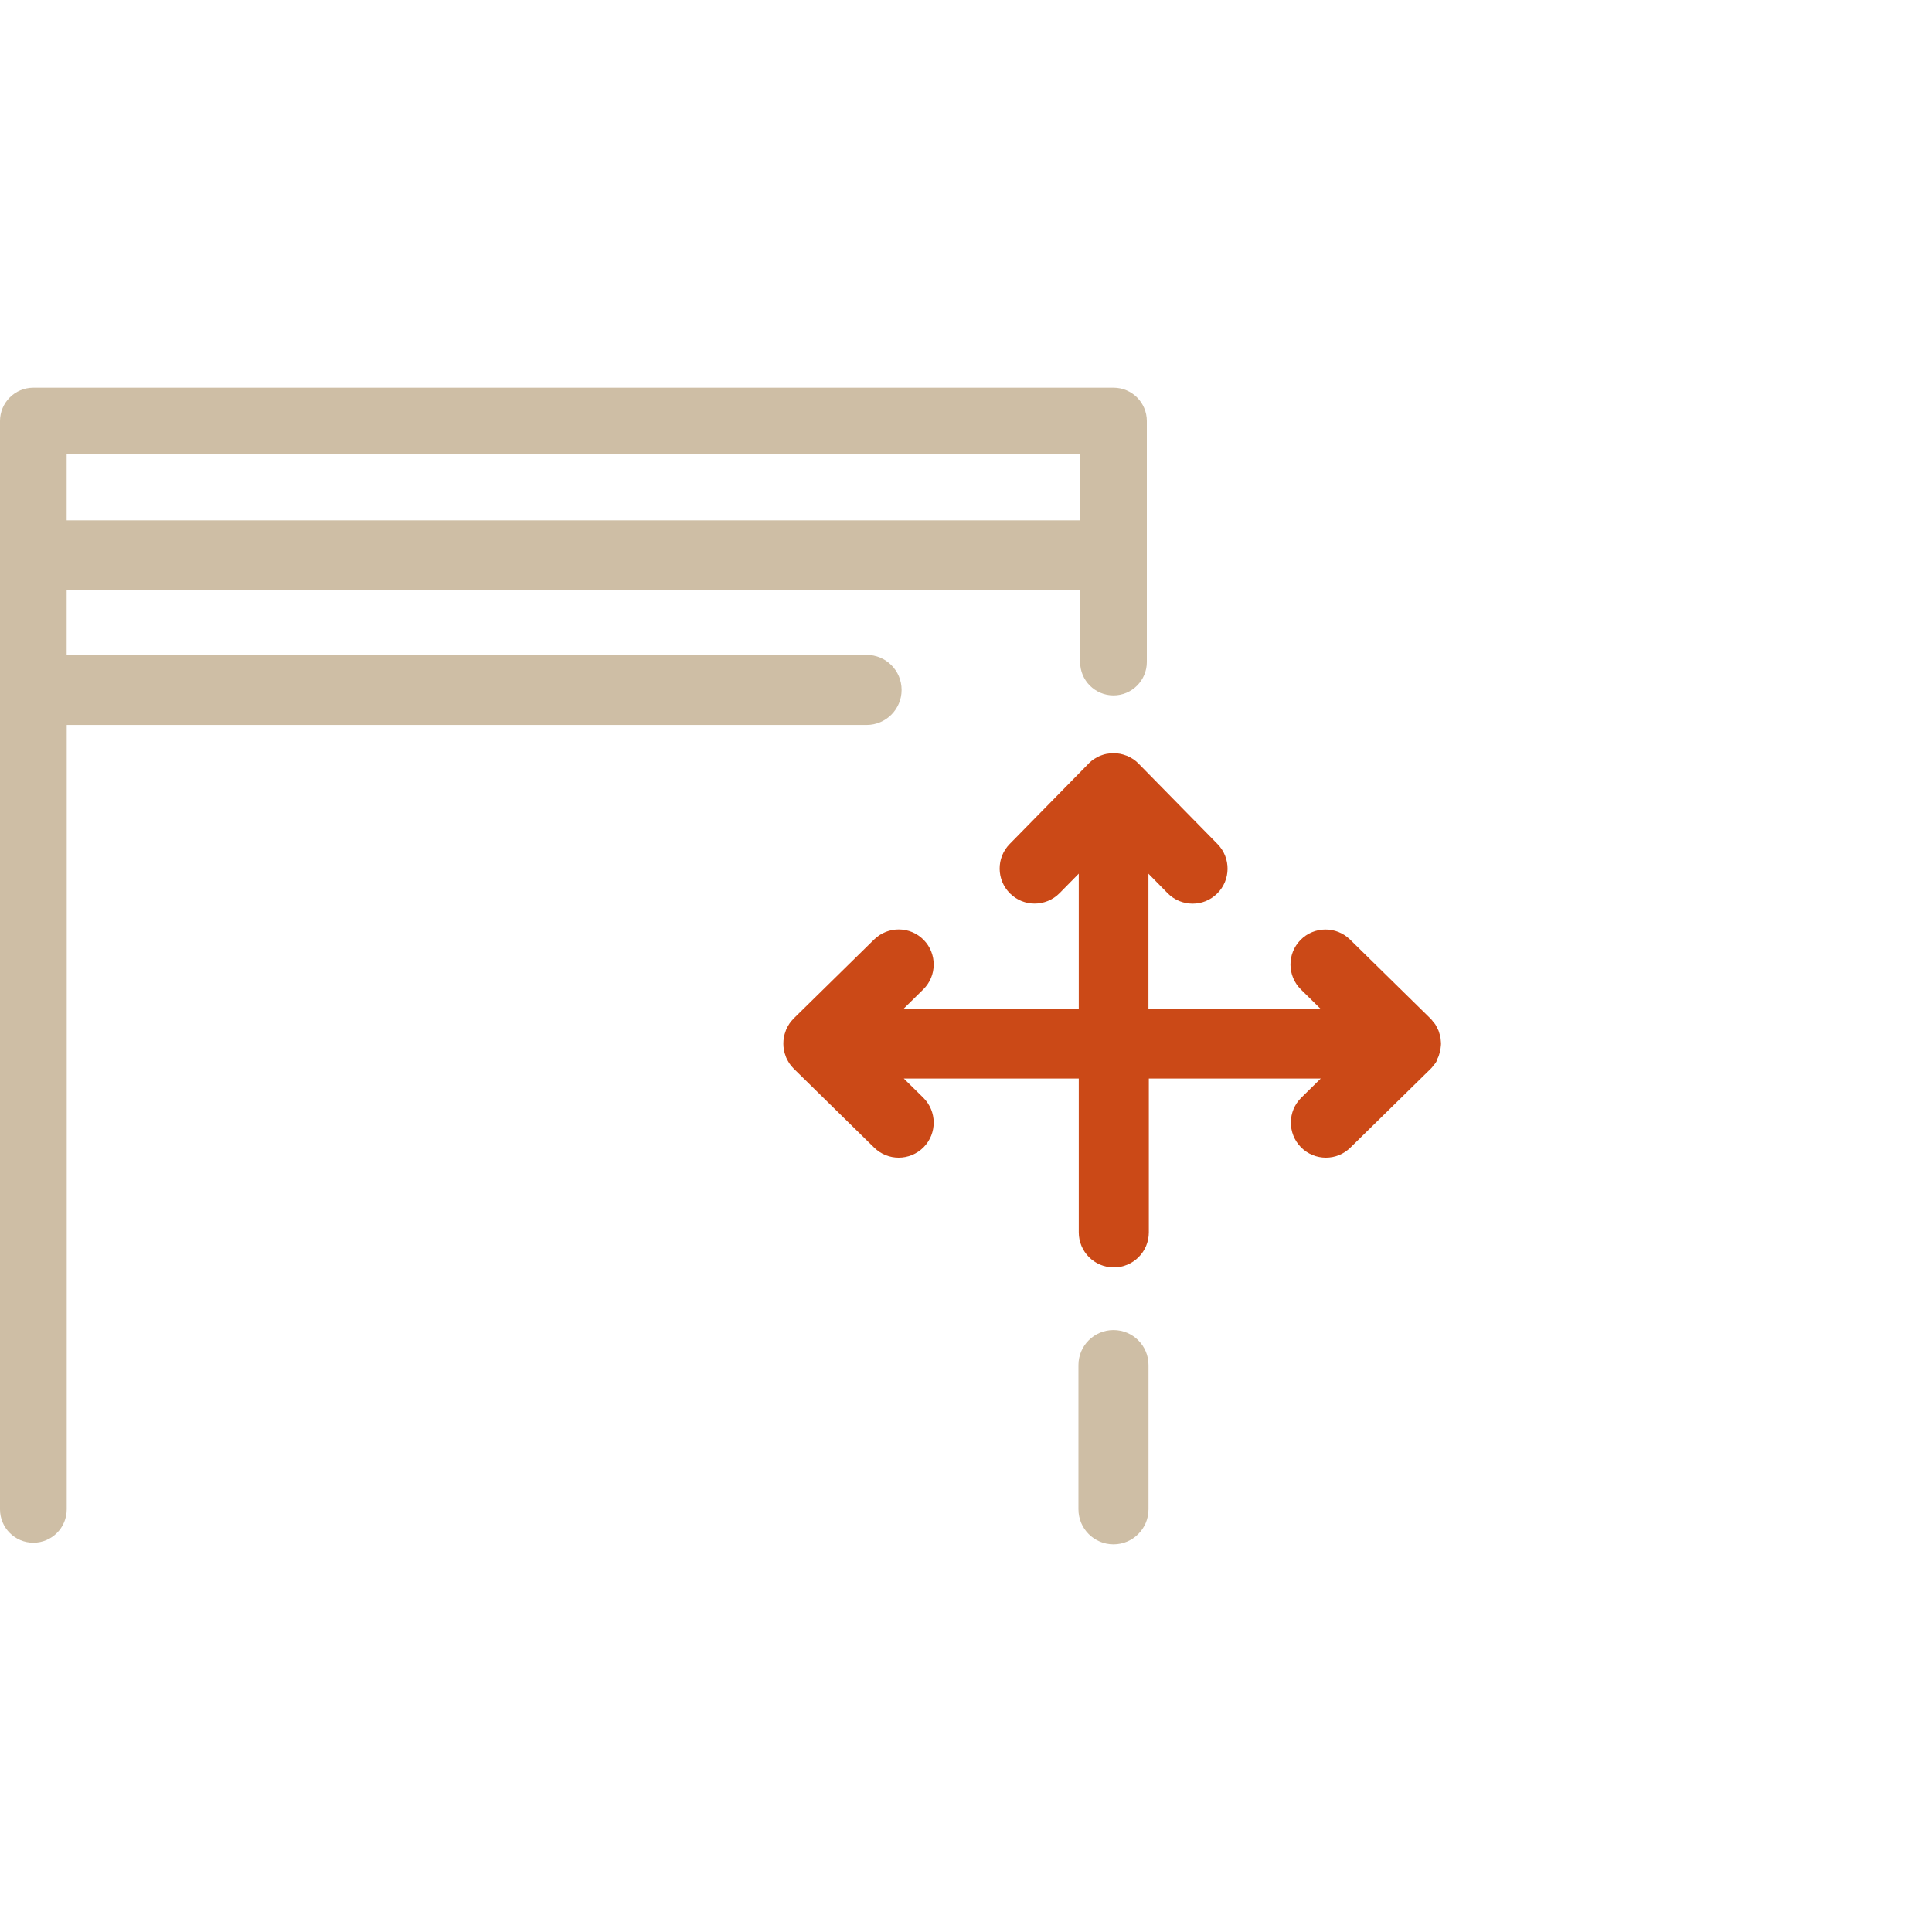
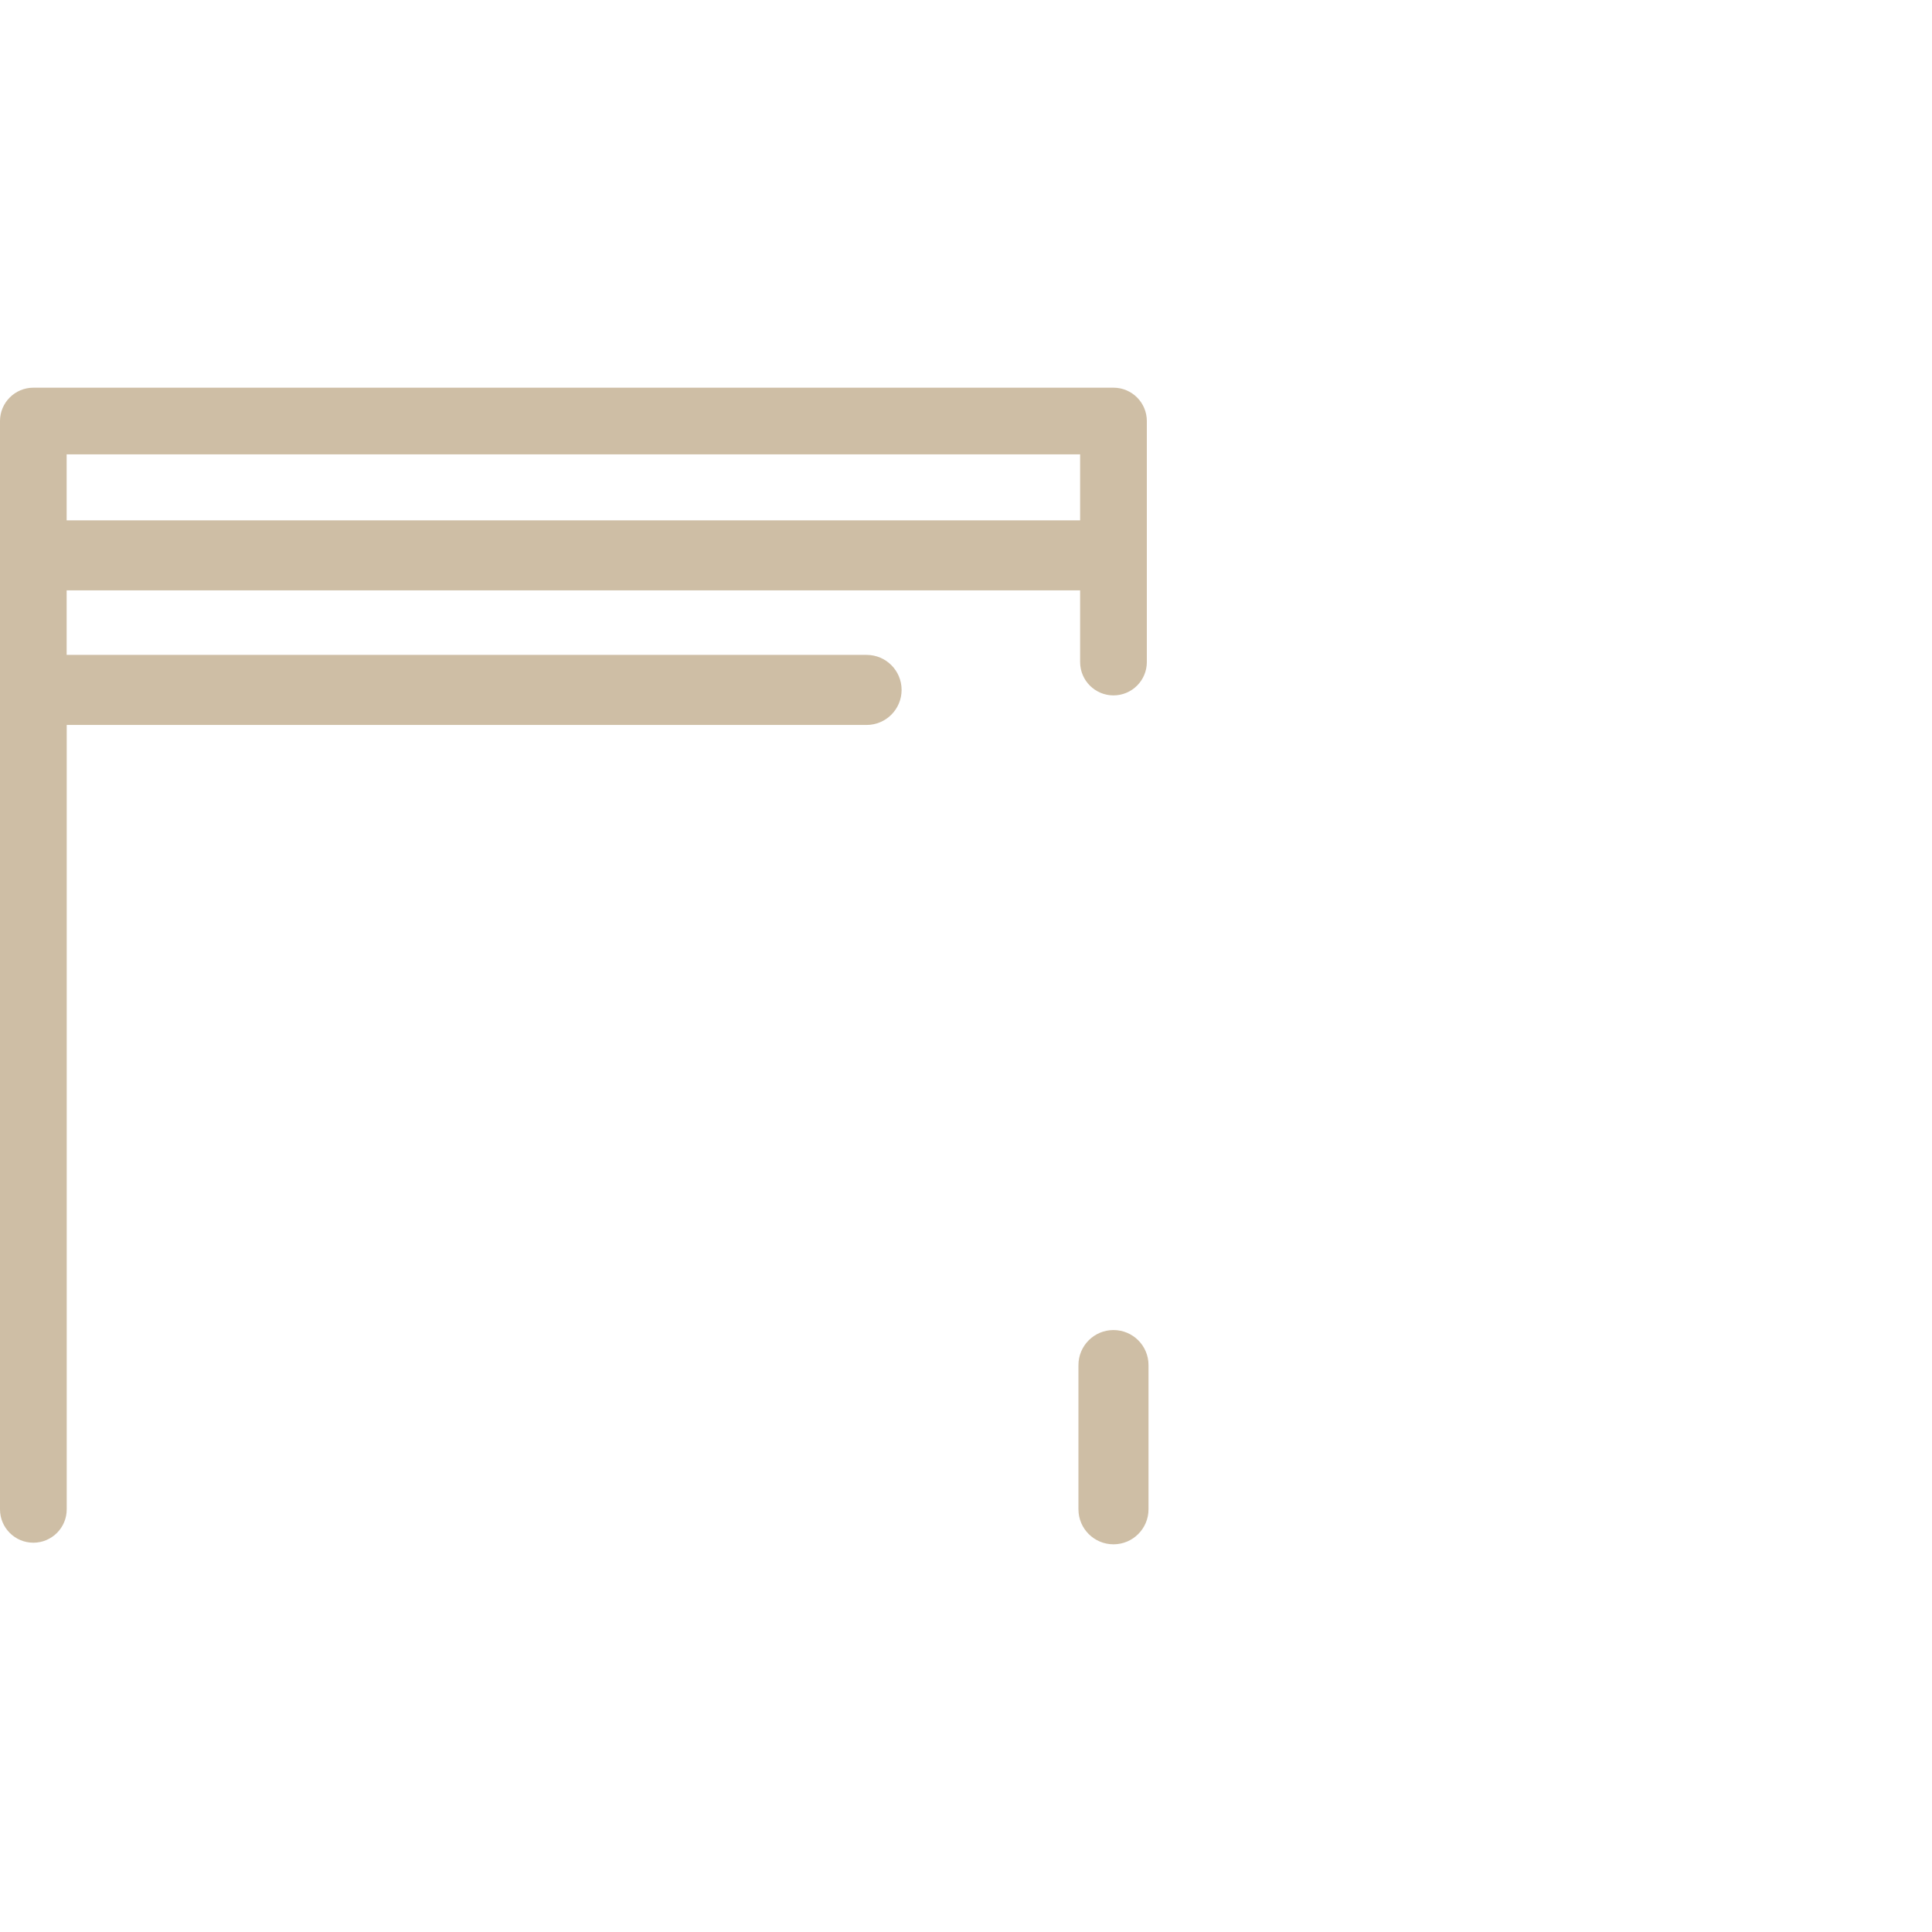
<svg xmlns="http://www.w3.org/2000/svg" id="Calque_1" viewBox="0 0 300 300">
  <defs>
    <style>.cls-1{fill:#cebea5;}.cls-2{fill:#cb4917;}</style>
  </defs>
  <path class="cls-1" d="M172.9,60.2H5.18c-2.86,0-5.18,2.32-5.18,5.18v168.99c0,2.86,2.32,5.18,5.18,5.18s5.18-2.32,5.18-5.18v-121.8h124.2c3,0,5.44-2.43,5.44-5.44s-2.43-5.44-5.44-5.44H10.35v-10.02h157.37v11.13c0,2.86,2.32,5.18,5.18,5.18s5.18-2.32,5.18-5.18v-37.42c0-2.86-2.32-5.18-5.18-5.18ZM10.35,80.8v-10.25h157.37v10.25H10.35ZM172.9,239.8c-3,0-5.44-2.43-5.44-5.44v-22.39c0-3,2.43-5.44,5.44-5.44s5.44,2.43,5.44,5.44v22.39c0,3-2.43,5.44-5.44,5.44Z" />
-   <path class="cls-2" d="M223.12,164.55c.08-.16.18-.31.24-.47.07-.17.11-.34.16-.51.05-.17.11-.33.14-.5.03-.17.04-.35.06-.52.02-.17.04-.34.04-.51s-.03-.34-.04-.51c-.02-.17-.02-.35-.06-.52-.03-.17-.09-.33-.14-.5-.05-.17-.09-.34-.16-.51-.07-.16-.16-.32-.24-.47-.08-.16-.15-.32-.25-.47-.1-.15-.23-.29-.35-.43-.1-.13-.19-.27-.31-.39-.01-.01-.03-.02-.04-.03s-.02-.03-.03-.04l-12.51-12.28c-2.14-2.1-5.58-2.07-7.69.07-2.1,2.14-2.07,5.58.07,7.69l3.02,2.97h-26.7v-20.95l2.97,3.02c1.06,1.08,2.47,1.63,3.88,1.63s2.75-.52,3.81-1.56c2.14-2.1,2.17-5.54.07-7.69l-12.28-12.51s0,0-.01,0c-.02-.02-.03-.03-.05-.05,0,0,0,0,0-.01,0,0-.02-.01-.02-.02-.23-.22-.48-.43-.75-.61,0,0,0,0-.01,0-.02-.01-.03-.02-.05-.03-.03-.02-.05-.03-.08-.05-.25-.16-.52-.3-.8-.42,0,0,0,0-.01,0-.02,0-.04-.01-.05-.02-.03-.01-.06-.02-.09-.03-.3-.11-.61-.21-.93-.27-.03,0-.05,0-.08-.01-.28-.05-.57-.08-.87-.08,0,0-.02,0-.03,0-.01,0-.03,0-.04,0-.01,0-.03,0-.04,0-.01,0-.03,0-.04,0-.3,0-.58.03-.87.08-.02,0-.04,0-.06,0-.33.06-.64.15-.94.27-.02,0-.05.02-.07.03-.02,0-.04.01-.05.02,0,0-.01,0-.02,0-.28.12-.55.26-.81.43-.02.01-.05.03-.07.04-.02.01-.04.02-.05.03,0,0,0,0-.01,0-.27.18-.52.39-.75.61,0,0-.02.01-.02.02,0,0,0,0,0,.01-.02.02-.04.03-.05.05,0,0,0,0,0,0l-12.28,12.51c-2.1,2.14-2.07,5.58.07,7.69,1.06,1.04,2.43,1.56,3.81,1.56s2.81-.54,3.88-1.63l2.97-3.02v20.95h-27.17l3.02-2.97c2.14-2.1,2.17-5.54.07-7.69-2.1-2.14-5.54-2.17-7.69-.07l-12.51,12.28s0,0,0,.01c-.02.02-.03.03-.05.05,0,0,0,0,0,0,0,0-.01.02-.02.02-.22.23-.43.48-.61.75,0,0,0,0,0,.01-.01.02-.02.03-.03.05-.02.03-.03.05-.05.08-.16.25-.3.52-.42.8,0,0,0,.01,0,.02,0,.02-.01.03-.02.05-.01.03-.02.06-.03.09-.11.3-.21.61-.27.93,0,.03,0,.05-.01.08-.05.28-.08.56-.08.85,0,.02,0,.03,0,.05,0,.01,0,.03,0,.04s0,.03,0,.04c0,.02,0,.03,0,.05,0,.29.03.58.08.85,0,.03,0,.05.01.08.06.32.15.63.27.93.01.03.02.06.03.09,0,.02.01.03.02.05,0,0,0,.01,0,.02.12.28.26.55.42.8.02.03.03.05.05.08.01.02.02.03.03.05,0,0,0,0,0,.01.18.27.39.52.61.75,0,0,.01.02.02.02,0,0,0,0,0,0,.02.02.03.03.05.05,0,0,0,0,0,.01l12.51,12.28c1.06,1.04,2.43,1.56,3.81,1.56s2.81-.54,3.88-1.63c2.1-2.14,2.07-5.58-.07-7.69l-3.02-2.97h27.17v23.89c0,3,2.43,5.44,5.44,5.44s5.44-2.43,5.44-5.44v-23.89h26.7l-3.02,2.97c-2.14,2.1-2.17,5.54-.07,7.69,1.06,1.08,2.47,1.63,3.88,1.63s2.75-.52,3.81-1.56l12.51-12.28s.02-.03.03-.04c.01-.01.03-.02.04-.03.12-.12.21-.26.31-.39.12-.14.25-.28.35-.43.1-.15.17-.31.25-.47Z" />
</svg>